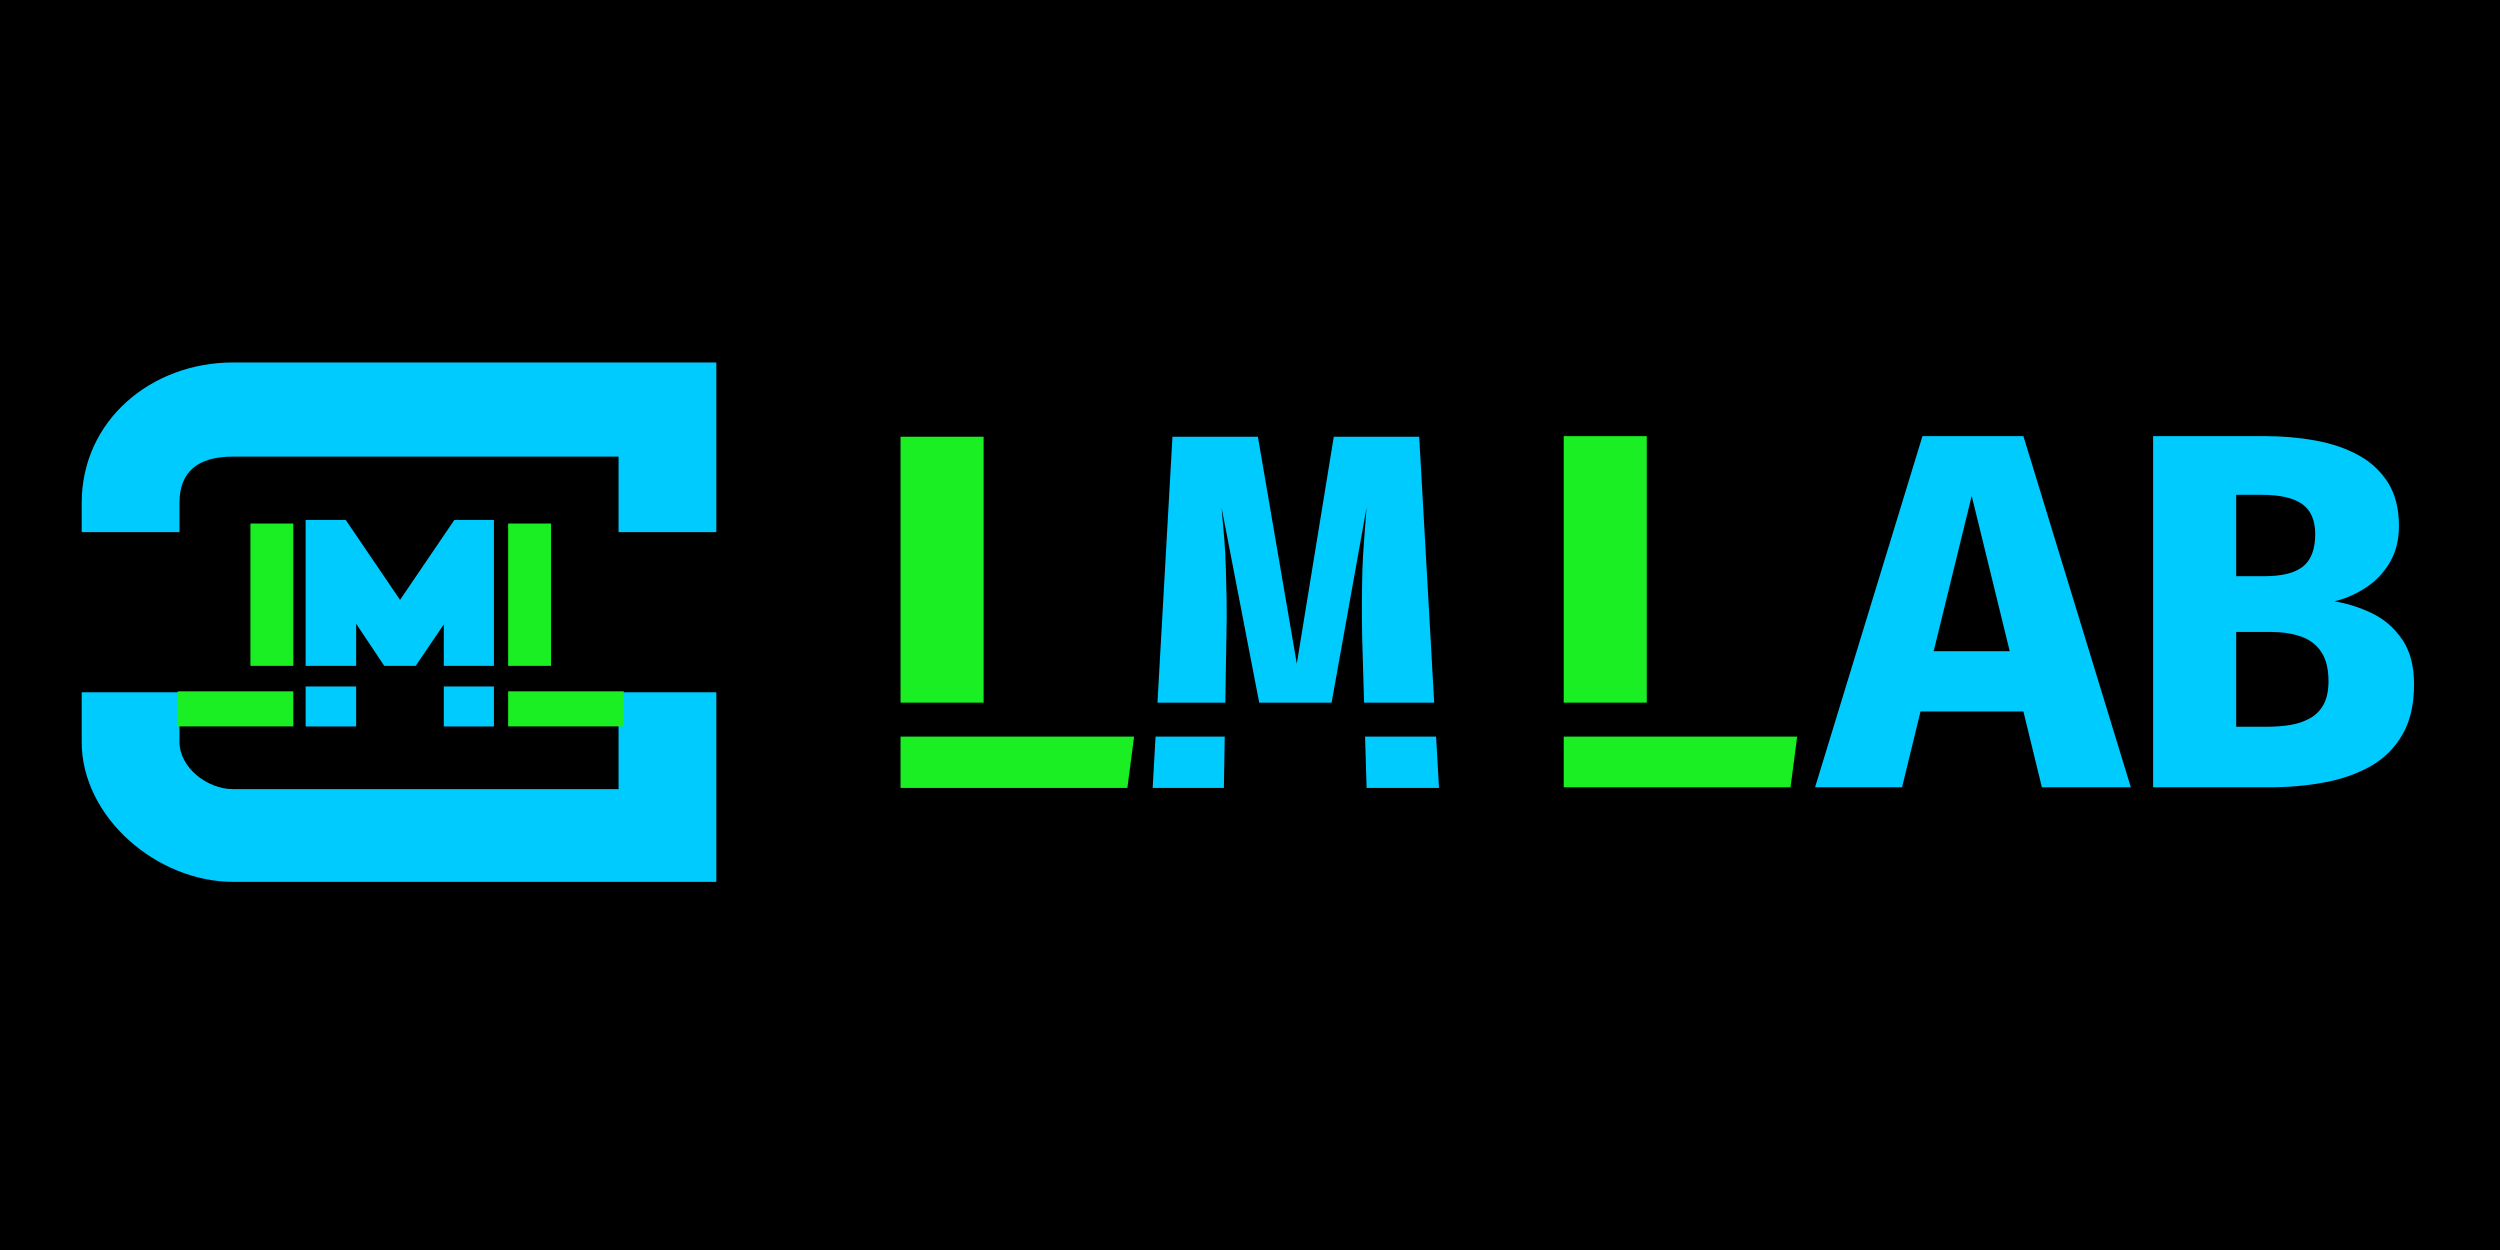
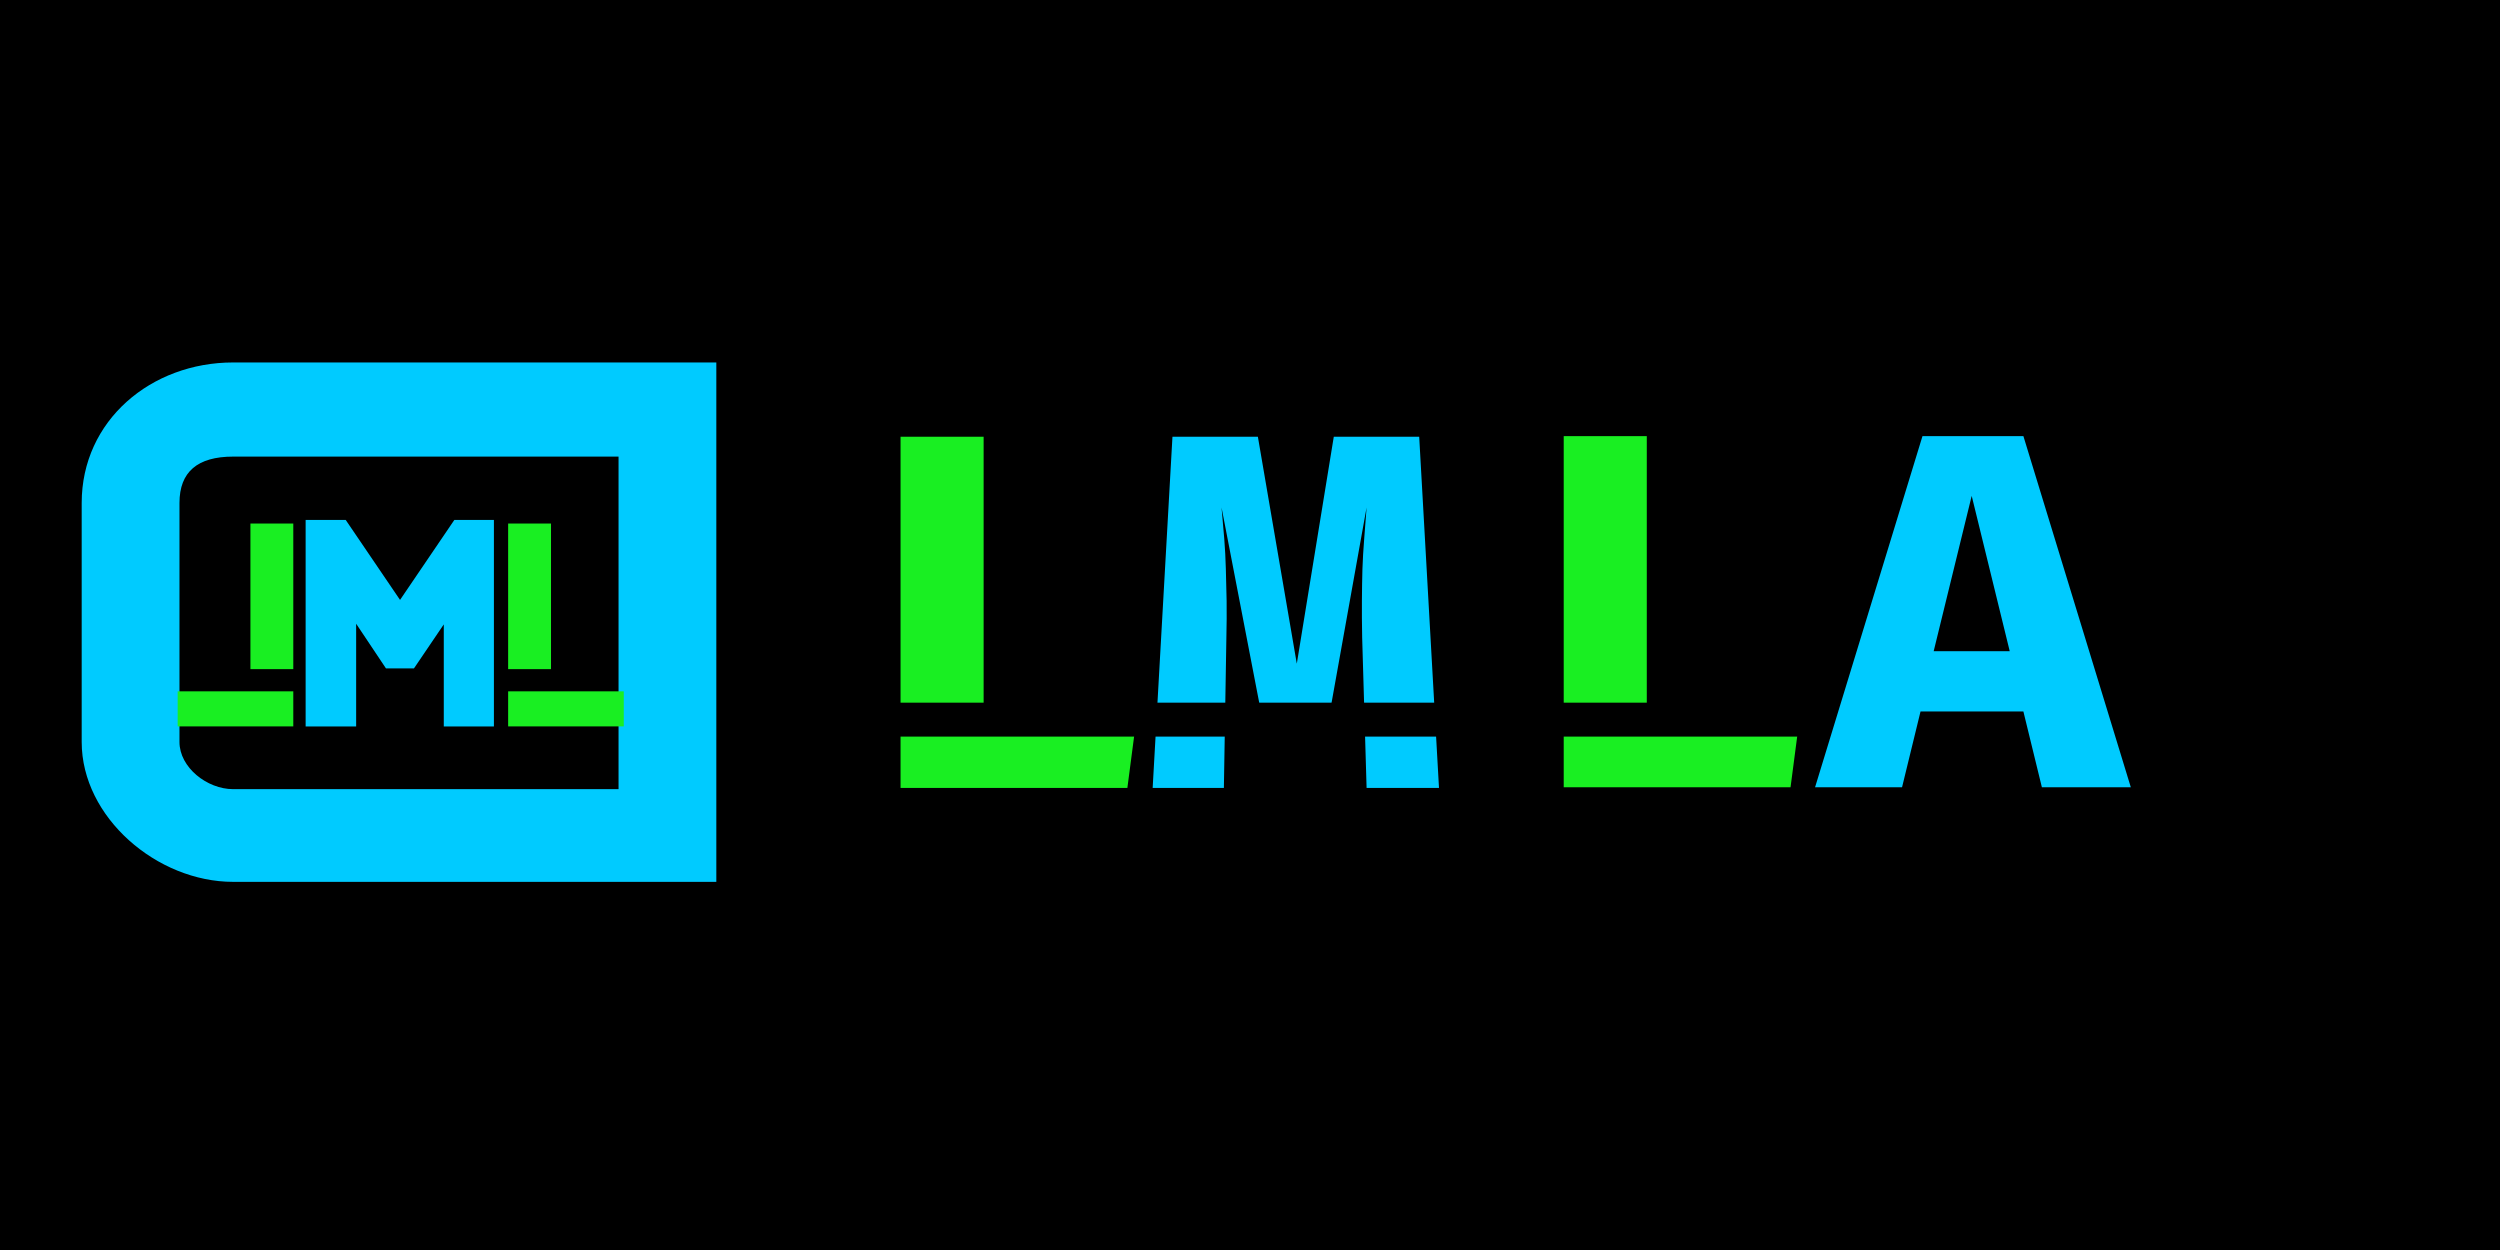
<svg xmlns="http://www.w3.org/2000/svg" width="400" zoomAndPan="magnify" viewBox="0 0 300 150" height="200" preserveAspectRatio="xMidYMid meet" version="1.0">
  <defs>
    <g />
    <clipPath id="e1002578f2">
      <path d="M 0 63.855 L 99.402 63.855 L 99.402 83.074 L 0 83.074 Z M 0 63.855 " clip-rule="nonzero" />
    </clipPath>
    <clipPath id="f9f0804637">
      <path d="M 60.977 82.961 L 74.855 82.961 L 74.855 87.164 L 60.977 87.164 Z M 60.977 82.961 " clip-rule="nonzero" />
    </clipPath>
    <clipPath id="4709098e71">
      <path d="M 60.977 62.828 L 66.121 62.828 L 66.121 80.293 L 60.977 80.293 Z M 60.977 62.828 " clip-rule="nonzero" />
    </clipPath>
    <clipPath id="493a5683ec">
      <path d="M 21.32 82.961 L 35.199 82.961 L 35.199 87.164 L 21.32 87.164 Z M 21.32 82.961 " clip-rule="nonzero" />
    </clipPath>
    <clipPath id="f8a256c35c">
      <path d="M 30.051 62.828 L 35.195 62.828 L 35.195 80.293 L 30.051 80.293 Z M 30.051 62.828 " clip-rule="nonzero" />
    </clipPath>
    <clipPath id="0fd1feb9bd">
-       <path d="M 22.246 79.902 L 70.395 79.902 L 70.395 82.379 L 22.246 82.379 Z M 22.246 79.902 " clip-rule="nonzero" />
-     </clipPath>
+       </clipPath>
    <clipPath id="c3c0abe6f2">
      <path d="M 94.105 84.32 L 216.922 84.32 L 216.922 88.391 L 94.105 88.391 Z M 94.105 84.32 " clip-rule="nonzero" />
    </clipPath>
  </defs>
-   <rect x="-30" width="360" fill="#ffffff" y="-15" height="180" fill-opacity="1" />
  <rect x="-30" width="360" fill="#000000" y="-15" height="180" fill-opacity="1" />
  <g fill="#19ef22" fill-opacity="1">
    <g transform="translate(102.41, 94.549)">
      <g>
        <path d="M 5.656 0 L 5.656 -42.141 L 15.625 -42.141 L 15.625 -7.875 L 33.906 -7.875 L 32.875 0 Z M 5.656 0 " />
      </g>
    </g>
  </g>
  <g fill="#00cbff" fill-opacity="1">
    <g transform="translate(137.257, 94.549)">
      <g>
        <path d="M 33.047 -42.141 L 35.422 0 L 26.734 0 L 26.203 -18.031 C 26.172 -19.707 26.16 -21.203 26.172 -22.516 C 26.18 -23.836 26.203 -25.082 26.234 -26.25 C 26.273 -27.414 26.344 -28.594 26.438 -29.781 C 26.531 -30.969 26.629 -32.258 26.734 -33.656 L 21.984 -7.172 L 14.438 -7.172 L 9.328 -33.656 C 9.453 -32.32 9.562 -31.062 9.656 -29.875 C 9.75 -28.688 9.812 -27.492 9.844 -26.297 C 9.883 -25.098 9.914 -23.816 9.938 -22.453 C 9.957 -21.086 9.945 -19.562 9.906 -17.875 L 9.609 0 L 1.062 0 L 3.438 -42.141 L 13.688 -42.141 L 18.359 -14.906 L 22.797 -42.141 Z M 33.047 -42.141 " />
      </g>
    </g>
  </g>
  <g fill="#00cbff" fill-opacity="1">
    <g transform="translate(172.104, 94.549)">
      <g />
    </g>
  </g>
  <g fill="#00cbff" fill-opacity="1">
    <g transform="translate(89.787, 43.401)">
      <g>
        <path d="M -79.984 45.641 C -79.984 54.688 -70.938 62.422 -61.812 62.422 L -3.828 62.422 L -3.828 0.094 L -61.812 0.094 C -71.641 0.094 -79.984 7.047 -79.984 16.953 Z M -68.25 16.953 C -68.25 13.219 -66.078 11.391 -61.812 11.391 L -15.562 11.391 L -15.562 51.297 L -61.812 51.297 C -64.938 51.297 -68.25 48.688 -68.25 45.641 Z M -68.25 16.953 " />
      </g>
    </g>
  </g>
  <g clip-path="url(#e1002578f2)">
-     <path fill="#000000" d="M -4 63.855 L 99.367 63.855 L 99.367 83.074 L -4 83.074 Z M -4 63.855 " fill-opacity="1" fill-rule="nonzero" />
-   </g>
+     </g>
  <g fill="#00cbff" fill-opacity="1">
    <g transform="translate(34.91, 87.177)">
      <g>
        <path d="M 13.094 -15.188 L 19.609 -24.781 L 24.359 -24.781 L 24.359 0 L 18.344 0 L 18.344 -12.25 L 14.766 -6.969 L 11.406 -6.969 L 7.828 -12.328 L 7.828 0 L 1.766 0 L 1.766 -24.781 L 6.578 -24.781 Z M 13.094 -15.188 " />
      </g>
    </g>
  </g>
  <g clip-path="url(#f9f0804637)">
    <path fill="#19ef22" d="M 60.977 87.164 L 60.977 82.961 L 74.852 82.961 L 74.852 87.164 Z M 60.977 87.164 " fill-opacity="1" fill-rule="nonzero" />
  </g>
  <g clip-path="url(#4709098e71)">
    <path fill="#19ef22" d="M 60.977 62.828 L 66.121 62.828 L 66.121 80.293 L 60.977 80.293 Z M 60.977 62.828 " fill-opacity="1" fill-rule="nonzero" />
  </g>
  <g clip-path="url(#493a5683ec)">
    <path fill="#19ef22" d="M 21.32 87.164 L 21.32 82.961 L 35.195 82.961 L 35.195 87.164 Z M 21.32 87.164 " fill-opacity="1" fill-rule="nonzero" />
  </g>
  <g clip-path="url(#f8a256c35c)">
    <path fill="#19ef22" d="M 30.051 62.828 L 35.195 62.828 L 35.195 80.293 L 30.051 80.293 Z M 30.051 62.828 " fill-opacity="1" fill-rule="nonzero" />
  </g>
  <g clip-path="url(#0fd1feb9bd)">
    <path fill="#000000" d="M 22.246 79.902 L 70.391 79.902 L 70.391 82.379 L 22.246 82.379 Z M 22.246 79.902 " fill-opacity="1" fill-rule="nonzero" />
  </g>
  <g fill="#19ef22" fill-opacity="1">
    <g transform="translate(181.99, 94.473)">
      <g>
        <path d="M 5.656 0 L 5.656 -42.141 L 15.625 -42.141 L 15.625 -7.875 L 33.906 -7.875 L 32.875 0 Z M 5.656 0 " />
      </g>
    </g>
  </g>
  <g fill="#00cbff" fill-opacity="1">
    <g transform="translate(218.479, 94.473)">
      <g>
        <path d="M 24.328 -9.094 L 11.984 -9.094 L 9.766 0 L -0.672 0 L 12.219 -42.141 L 24.328 -42.141 L 37.219 0 L 26.547 0 Z M 13.562 -16.328 L 22.688 -16.328 L 18.125 -34.969 Z M 13.562 -16.328 " />
      </g>
    </g>
  </g>
  <g fill="#00cbff" fill-opacity="1">
    <g transform="translate(254.966, 94.473)">
      <g>
-         <path d="M 24.453 -12.734 C 24.453 -14.211 24.16 -15.383 23.578 -16.25 C 23.004 -17.113 22.191 -17.727 21.141 -18.094 C 20.098 -18.457 18.879 -18.641 17.484 -18.641 L 13.375 -18.641 L 13.375 -7.266 L 17.062 -7.266 C 18.031 -7.266 18.953 -7.332 19.828 -7.469 C 20.711 -7.613 21.504 -7.879 22.203 -8.266 C 22.91 -8.648 23.461 -9.203 23.859 -9.922 C 24.254 -10.641 24.453 -11.578 24.453 -12.734 Z M 22.859 -30.375 C 22.859 -32.039 22.336 -33.242 21.297 -33.984 C 20.254 -34.723 18.641 -35.094 16.453 -35.094 L 13.375 -35.094 L 13.375 -25.328 L 16.75 -25.328 C 18.906 -25.328 20.461 -25.723 21.422 -26.516 C 22.379 -27.305 22.859 -28.594 22.859 -30.375 Z M 34.719 -12.344 C 34.719 -9.914 34.25 -7.898 33.312 -6.297 C 32.383 -4.691 31.109 -3.43 29.484 -2.516 C 27.867 -1.609 26.02 -0.961 23.938 -0.578 C 21.863 -0.191 19.68 0 17.391 0 L 3.406 0 L 3.406 -42.141 L 16.75 -42.141 C 18.914 -42.141 20.969 -41.961 22.906 -41.609 C 24.844 -41.254 26.562 -40.664 28.062 -39.844 C 29.562 -39.02 30.742 -37.914 31.609 -36.531 C 32.473 -35.145 32.906 -33.426 32.906 -31.375 C 32.906 -29.695 32.547 -28.242 31.828 -27.016 C 31.117 -25.785 30.176 -24.781 29 -24 C 27.832 -23.219 26.555 -22.656 25.172 -22.312 C 26.672 -22.07 28.156 -21.602 29.625 -20.906 C 31.094 -20.207 32.305 -19.164 33.266 -17.781 C 34.234 -16.406 34.719 -14.594 34.719 -12.344 Z M 34.719 -12.344 " />
-       </g>
+         </g>
    </g>
  </g>
  <g clip-path="url(#c3c0abe6f2)">
    <path fill="#000000" d="M 94.105 84.32 L 216.922 84.32 L 216.922 88.391 L 94.105 88.391 Z M 94.105 84.32 " fill-opacity="1" fill-rule="nonzero" />
  </g>
</svg>